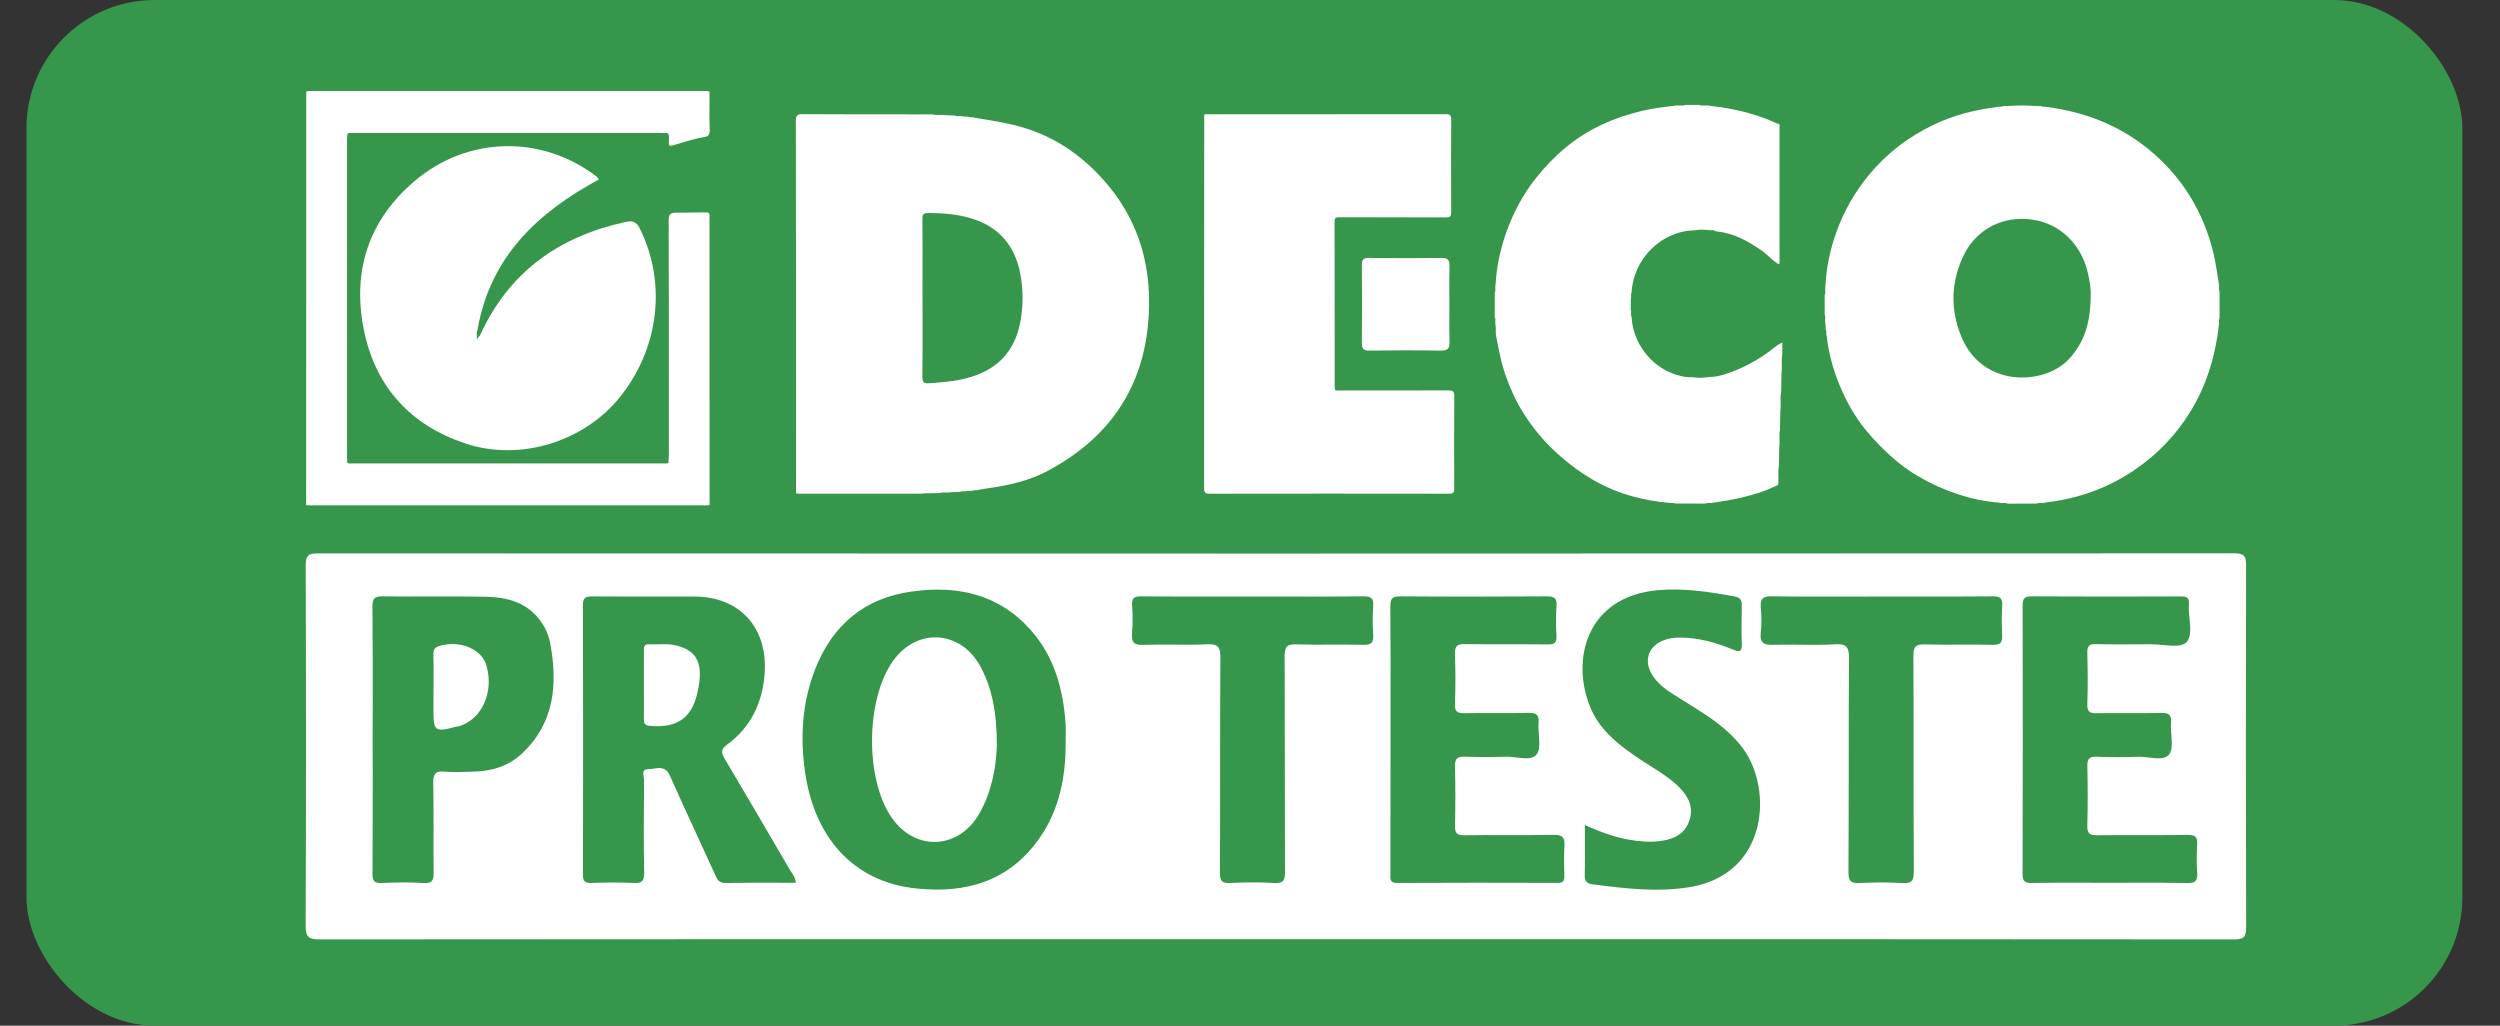
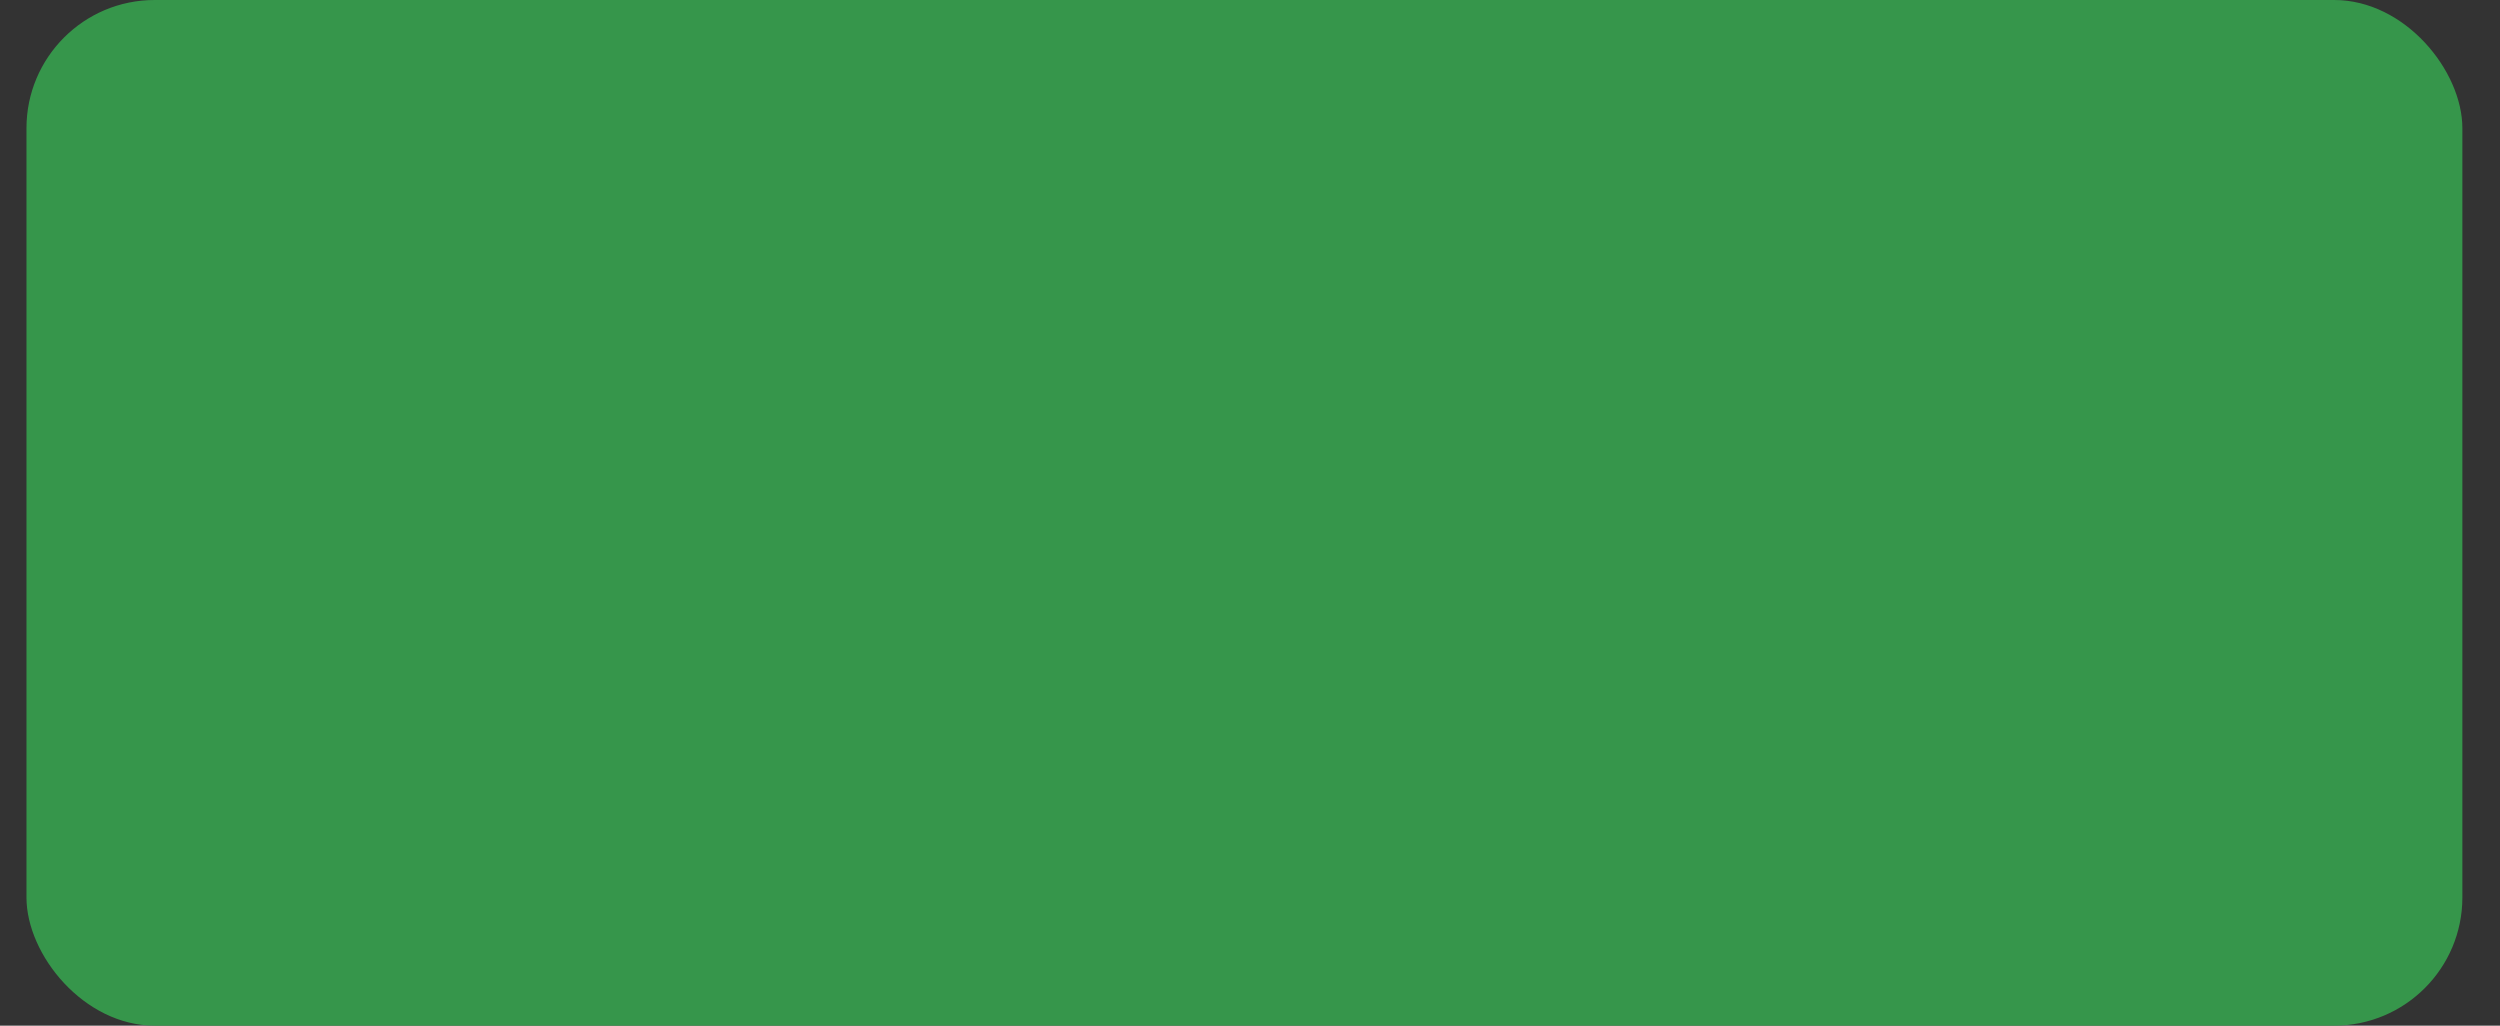
<svg xmlns="http://www.w3.org/2000/svg" width="39" height="16" viewBox="0 0 39 16" fill="none">
  <rect x="0" y="0" width="39" height="16" fill="#333333" stroke="none" />
  <rect x="0.413" width="38" height="16" rx="2" fill="#36964B" />
  <g clip-path="url(#clip0)">
-     <path d="M15.284 12.681C15.478 12.333 15.539 11.953 15.55 11.647C15.555 11.11 15.47 10.724 15.297 10.402C14.992 9.833 14.312 9.784 13.936 10.304C13.504 10.902 13.491 12.151 13.911 12.756C14.281 13.29 14.966 13.252 15.284 12.681Z" fill="white" />
    <path d="M10.045 10.688L10.045 10.512C10.045 10.394 10.045 10.276 10.045 10.158L10.045 10.151C10.045 10.099 10.044 10.049 10.12 10.051C10.166 10.053 10.212 10.052 10.258 10.051C10.356 10.048 10.453 10.046 10.549 10.069C10.894 10.153 10.973 10.373 10.884 10.789C10.794 11.209 10.557 11.359 10.142 11.324C10.067 11.318 10.043 11.293 10.044 11.218C10.046 11.098 10.046 10.977 10.045 10.856C10.045 10.8 10.045 10.744 10.045 10.688Z" fill="white" />
    <path d="M6.763 10.564C6.764 10.447 6.765 10.33 6.761 10.213C6.757 10.124 6.792 10.092 6.871 10.072C7.188 9.988 7.516 10.127 7.589 10.383C7.707 10.794 7.521 11.214 7.172 11.325C7.163 11.329 7.153 11.33 7.143 11.332C7.136 11.333 7.128 11.334 7.121 11.336C6.777 11.424 6.762 11.412 6.762 11.062C6.763 10.944 6.763 10.826 6.763 10.708C6.763 10.66 6.763 10.612 6.763 10.564Z" fill="white" />
    <path fill-rule="evenodd" clip-rule="evenodd" d="M18.146 14.651C18.732 14.651 19.317 14.651 19.902 14.651C20.651 14.651 21.398 14.651 22.146 14.651C26.381 14.651 30.617 14.651 34.852 14.655C35.006 14.655 35.04 14.615 35.04 14.46C35.034 12.584 35.034 10.707 35.039 8.83C35.04 8.683 35.018 8.632 34.857 8.632C24.89 8.637 14.925 8.637 4.958 8.633C4.809 8.633 4.768 8.666 4.769 8.824C4.775 10.695 4.776 12.566 4.768 14.437C4.767 14.624 4.821 14.655 4.988 14.655C9.374 14.651 13.76 14.651 18.146 14.651ZM24.724 12.87C24.999 12.996 25.258 13.085 25.533 13.117C25.689 13.136 25.841 13.138 25.995 13.103C26.178 13.061 26.31 12.964 26.362 12.773C26.415 12.579 26.337 12.429 26.21 12.296C26.076 12.157 25.917 12.056 25.757 11.956C25.702 11.921 25.646 11.886 25.592 11.85C25.273 11.636 24.963 11.409 24.808 11.032C24.503 10.289 24.748 9.307 25.863 9.207C26.265 9.171 26.664 9.232 27.061 9.305C27.148 9.321 27.174 9.363 27.172 9.448C27.168 9.649 27.166 9.85 27.172 10.05C27.176 10.17 27.133 10.174 27.041 10.136C26.773 10.025 26.498 9.946 26.206 9.946C26.124 9.945 26.045 9.956 25.969 9.983C25.711 10.072 25.63 10.314 25.784 10.544C25.887 10.698 26.038 10.792 26.19 10.885C26.211 10.898 26.232 10.911 26.252 10.924L26.335 10.976C26.651 11.172 26.965 11.369 27.194 11.681C27.661 12.321 27.578 13.644 26.353 13.84C25.847 13.921 25.345 13.861 24.843 13.795C24.754 13.784 24.719 13.747 24.722 13.649C24.727 13.476 24.726 13.302 24.725 13.116C24.725 13.037 24.724 12.955 24.724 12.87ZM16.215 13.077C16.535 12.62 16.632 12.091 16.624 11.537C16.624 11.512 16.624 11.487 16.625 11.463C16.626 11.411 16.627 11.359 16.624 11.307C16.589 10.76 16.45 10.248 16.083 9.833C15.583 9.266 14.936 9.13 14.229 9.227C13.497 9.327 12.989 9.738 12.714 10.446C12.513 10.963 12.481 11.501 12.559 12.044C12.7 13.033 13.283 13.757 14.302 13.861C15.067 13.94 15.742 13.752 16.215 13.077ZM12.116 13.771C11.846 13.771 11.581 13.77 11.317 13.774C11.233 13.775 11.199 13.742 11.166 13.668C11.068 13.451 10.968 13.235 10.868 13.018C10.727 12.713 10.587 12.408 10.451 12.101C10.389 11.961 10.292 11.976 10.199 11.99C10.169 11.995 10.14 11.999 10.112 11.999C10.02 11.997 10.031 12.066 10.042 12.127C10.045 12.146 10.048 12.164 10.048 12.179C10.043 12.657 10.039 13.135 10.049 13.613C10.052 13.749 10.012 13.781 9.886 13.774C9.668 13.764 9.449 13.766 9.231 13.774C9.129 13.777 9.093 13.754 9.094 13.64C9.098 12.241 9.098 10.843 9.093 9.444C9.093 9.318 9.14 9.303 9.243 9.304C9.615 9.307 9.987 9.306 10.358 9.306C10.515 9.306 10.672 9.306 10.829 9.306C11.539 9.306 11.982 9.791 11.928 10.514C11.894 10.967 11.711 11.345 11.349 11.611C11.237 11.693 11.251 11.745 11.309 11.843C11.633 12.389 11.953 12.937 12.273 13.485L12.33 13.582C12.337 13.595 12.345 13.607 12.354 13.619C12.381 13.661 12.41 13.704 12.415 13.772C12.315 13.772 12.216 13.771 12.118 13.771L12.116 13.771ZM5.813 11.539C5.813 11.362 5.813 11.185 5.814 11.008C5.814 10.495 5.815 9.982 5.81 9.469C5.809 9.337 5.841 9.3 5.972 9.303C6.224 9.306 6.476 9.306 6.728 9.305C7.01 9.304 7.292 9.303 7.574 9.309C7.909 9.316 8.223 9.393 8.439 9.697C8.512 9.799 8.561 9.914 8.583 10.033C8.701 10.67 8.651 11.27 8.155 11.744C7.946 11.945 7.684 12.03 7.399 12.037C7.369 12.038 7.339 12.039 7.309 12.04C7.184 12.044 7.058 12.048 6.934 12.037C6.784 12.023 6.756 12.083 6.759 12.225C6.764 12.468 6.763 12.712 6.763 12.955C6.762 13.172 6.762 13.388 6.765 13.605C6.767 13.73 6.747 13.784 6.609 13.775C6.391 13.762 6.172 13.765 5.954 13.775C5.839 13.78 5.81 13.743 5.811 13.628C5.814 13.105 5.814 12.583 5.814 12.061C5.813 11.887 5.813 11.713 5.813 11.539ZM32.583 13.771C32.695 13.771 32.807 13.772 32.92 13.772C33.028 13.772 33.136 13.771 33.244 13.771C33.537 13.77 33.832 13.769 34.126 13.775C34.249 13.778 34.284 13.738 34.276 13.616C34.266 13.47 34.267 13.321 34.276 13.174C34.282 13.059 34.247 13.023 34.132 13.025C33.89 13.028 33.649 13.028 33.407 13.028C33.178 13.028 32.948 13.027 32.719 13.03C32.604 13.032 32.558 13.007 32.562 12.877C32.571 12.571 32.569 12.264 32.563 11.957C32.56 11.845 32.586 11.8 32.705 11.805C32.923 11.814 33.142 11.812 33.36 11.806C33.411 11.804 33.468 11.811 33.524 11.818C33.651 11.833 33.776 11.848 33.837 11.771C33.891 11.703 33.882 11.586 33.873 11.466C33.868 11.4 33.863 11.334 33.868 11.275C33.879 11.144 33.826 11.119 33.711 11.122C33.533 11.126 33.354 11.125 33.175 11.125C33.021 11.124 32.866 11.124 32.712 11.126C32.608 11.128 32.557 11.111 32.562 10.984C32.572 10.719 32.569 10.453 32.562 10.188C32.559 10.079 32.59 10.045 32.697 10.048C32.944 10.055 33.191 10.053 33.439 10.051L33.558 10.05C33.614 10.05 33.676 10.056 33.738 10.062C33.886 10.076 34.036 10.09 34.106 10.021C34.186 9.94 34.171 9.799 34.157 9.654C34.149 9.577 34.141 9.498 34.147 9.428C34.156 9.322 34.113 9.303 34.02 9.304C33.245 9.307 32.469 9.308 31.694 9.303C31.578 9.302 31.552 9.34 31.553 9.453C31.556 10.844 31.556 12.236 31.552 13.628C31.552 13.746 31.585 13.776 31.696 13.774C31.992 13.769 32.288 13.77 32.583 13.771ZM21.692 11.008C21.692 11.185 21.692 11.361 21.692 11.538V11.54C21.692 12.236 21.692 12.931 21.691 13.627L21.691 13.641L21.69 13.654C21.689 13.719 21.687 13.775 21.795 13.774C22.629 13.769 23.462 13.771 24.295 13.773C24.377 13.774 24.407 13.749 24.404 13.663C24.399 13.51 24.395 13.356 24.405 13.203C24.414 13.069 24.379 13.02 24.237 13.024C23.985 13.029 23.732 13.028 23.479 13.028C23.267 13.027 23.054 13.027 22.841 13.03C22.726 13.031 22.695 12.995 22.698 12.88C22.705 12.573 22.706 12.266 22.697 11.96C22.694 11.831 22.737 11.8 22.854 11.804C23.067 11.812 23.28 11.811 23.492 11.805C23.543 11.803 23.6 11.81 23.657 11.817C23.783 11.832 23.909 11.847 23.97 11.77C24.024 11.703 24.015 11.585 24.007 11.464C24.002 11.399 23.997 11.334 24.002 11.274C24.013 11.143 23.959 11.119 23.845 11.121C23.674 11.125 23.504 11.124 23.333 11.124C23.17 11.123 23.007 11.123 22.845 11.126C22.736 11.128 22.693 11.102 22.697 10.981C22.707 10.722 22.707 10.461 22.697 10.202C22.693 10.073 22.737 10.046 22.854 10.048C23.075 10.051 23.296 10.051 23.517 10.051C23.726 10.051 23.937 10.05 24.146 10.053C24.253 10.055 24.287 10.024 24.281 9.914C24.272 9.762 24.27 9.607 24.282 9.455C24.292 9.323 24.24 9.303 24.126 9.303C23.367 9.308 22.609 9.309 21.85 9.303C21.723 9.301 21.687 9.332 21.689 9.467C21.694 9.98 21.693 10.494 21.692 11.008ZM29.349 9.306C29.498 9.306 29.648 9.306 29.798 9.306C30.228 9.307 30.659 9.307 31.089 9.303C31.2 9.302 31.241 9.331 31.234 9.449C31.224 9.602 31.226 9.756 31.234 9.909C31.239 10.022 31.207 10.062 31.09 10.059C30.917 10.055 30.744 10.056 30.57 10.056C30.388 10.057 30.205 10.058 30.022 10.053C29.888 10.05 29.848 10.086 29.849 10.228C29.852 10.78 29.852 11.332 29.852 11.884C29.852 12.452 29.852 13.021 29.856 13.59C29.856 13.734 29.828 13.785 29.679 13.776C29.456 13.762 29.231 13.764 29.008 13.775C28.875 13.782 28.835 13.746 28.836 13.603C28.839 13.071 28.839 12.539 28.84 12.006C28.84 11.43 28.84 10.853 28.844 10.276C28.845 10.108 28.819 10.04 28.634 10.051C28.455 10.062 28.275 10.06 28.095 10.058C27.953 10.056 27.811 10.055 27.669 10.059C27.519 10.064 27.448 10.033 27.468 9.861C27.483 9.739 27.481 9.613 27.469 9.49C27.455 9.347 27.494 9.299 27.644 9.302C28.058 9.309 28.473 9.308 28.888 9.307C29.041 9.306 29.195 9.306 29.349 9.306ZM19.999 9.306C20.422 9.307 20.846 9.308 21.269 9.303C21.387 9.302 21.432 9.33 21.422 9.458C21.411 9.604 21.412 9.753 21.422 9.9C21.43 10.021 21.397 10.062 21.272 10.059C21.104 10.055 20.936 10.056 20.767 10.056C20.585 10.057 20.403 10.058 20.221 10.052C20.08 10.048 20.039 10.086 20.04 10.235C20.043 10.833 20.043 11.431 20.043 12.029C20.044 12.552 20.044 13.075 20.046 13.598C20.047 13.73 20.023 13.784 19.881 13.775C19.652 13.761 19.421 13.763 19.192 13.775C19.062 13.781 19.03 13.744 19.031 13.611C19.034 13.091 19.034 12.57 19.034 12.05C19.034 11.455 19.034 10.86 19.038 10.266C19.039 10.098 19.006 10.043 18.834 10.051C18.661 10.059 18.488 10.058 18.314 10.056C18.154 10.055 17.994 10.054 17.835 10.06C17.685 10.066 17.648 10.015 17.66 9.872C17.672 9.732 17.671 9.589 17.661 9.448C17.652 9.327 17.696 9.302 17.805 9.303C18.24 9.307 18.675 9.307 19.11 9.306L19.113 9.306C19.257 9.306 19.401 9.306 19.545 9.306C19.697 9.306 19.848 9.306 19.999 9.306Z" fill="white" />
    <path d="M10.43 7.178C10.429 7.192 10.428 7.205 10.428 7.219C10.408 7.233 10.386 7.232 10.364 7.23C10.357 7.23 10.35 7.229 10.344 7.229C8.73 7.23 7.117 7.23 5.503 7.229C5.496 7.229 5.49 7.23 5.483 7.23C5.461 7.232 5.439 7.233 5.419 7.22C5.418 7.212 5.417 7.205 5.417 7.198C5.415 7.182 5.414 7.167 5.414 7.151C5.413 5.488 5.413 3.826 5.414 2.163C5.414 2.145 5.416 2.127 5.418 2.109C5.419 2.101 5.42 2.093 5.421 2.085C5.441 2.071 5.463 2.072 5.484 2.074C5.491 2.074 5.498 2.075 5.505 2.075C7.117 2.075 8.729 2.075 10.34 2.075C10.347 2.075 10.354 2.074 10.361 2.074C10.383 2.072 10.405 2.071 10.425 2.085C10.439 2.115 10.437 2.148 10.435 2.18C10.435 2.19 10.434 2.201 10.434 2.211L10.434 2.212C10.434 2.263 10.433 2.287 10.501 2.267C10.533 2.258 10.566 2.248 10.598 2.238C10.727 2.198 10.856 2.159 10.989 2.138C11.046 2.128 11.073 2.104 11.071 2.035C11.066 1.889 11.067 1.743 11.068 1.597C11.068 1.542 11.068 1.486 11.068 1.431C11.043 1.416 11.017 1.418 10.99 1.42C10.982 1.421 10.973 1.421 10.964 1.421C8.937 1.42 6.908 1.42 4.881 1.421C4.872 1.421 4.863 1.421 4.855 1.42C4.828 1.418 4.802 1.416 4.777 1.431C4.777 2.505 4.777 3.579 4.777 4.653C4.776 5.728 4.776 6.802 4.776 7.876C4.802 7.886 4.829 7.885 4.855 7.884C4.864 7.883 4.873 7.883 4.881 7.883C6.909 7.883 8.936 7.883 10.964 7.883C10.972 7.883 10.981 7.883 10.989 7.884C11.016 7.885 11.043 7.886 11.069 7.876C11.068 6.399 11.068 4.922 11.068 3.445C11.068 3.438 11.068 3.431 11.068 3.423C11.067 3.407 11.067 3.392 11.069 3.376C11.073 3.331 11.061 3.311 11.011 3.313C10.922 3.315 10.833 3.315 10.744 3.316C10.675 3.316 10.607 3.317 10.539 3.318C10.467 3.319 10.431 3.341 10.431 3.434C10.435 4.473 10.435 5.512 10.434 6.551C10.434 6.734 10.434 6.918 10.434 7.101C10.434 7.127 10.432 7.152 10.43 7.178Z" fill="white" />
    <path d="M27.768 6.699C27.769 6.603 27.771 6.507 27.773 6.411C27.78 6.364 27.779 6.317 27.778 6.269C27.777 6.217 27.775 6.165 27.786 6.114C27.788 6.018 27.79 5.922 27.791 5.826C27.799 5.78 27.797 5.734 27.796 5.687C27.794 5.635 27.793 5.582 27.804 5.53V5.344C27.792 5.35 27.782 5.355 27.773 5.359C27.756 5.368 27.743 5.374 27.731 5.383C27.546 5.53 27.35 5.66 27.134 5.753C26.978 5.819 26.821 5.882 26.649 5.882C26.564 5.898 26.479 5.896 26.394 5.883C26.308 5.891 26.226 5.869 26.145 5.844C25.738 5.719 25.467 5.319 25.454 4.95C25.443 4.931 25.444 4.911 25.445 4.89C25.446 4.873 25.447 4.856 25.44 4.839L25.44 4.674C25.447 4.657 25.446 4.639 25.445 4.621C25.444 4.601 25.443 4.581 25.453 4.562C25.478 4.052 25.905 3.605 26.432 3.593C26.517 3.579 26.601 3.579 26.686 3.593C26.709 3.585 26.729 3.593 26.75 3.601C26.762 3.606 26.774 3.611 26.787 3.612C27.048 3.636 27.267 3.762 27.48 3.907C27.522 3.936 27.56 3.97 27.598 4.005C27.646 4.049 27.695 4.093 27.752 4.125C27.762 4.109 27.762 4.092 27.761 4.075C27.761 4.071 27.761 4.067 27.761 4.063C27.761 3.375 27.761 2.688 27.761 2C27.761 1.995 27.761 1.989 27.761 1.984C27.763 1.965 27.764 1.946 27.75 1.93C27.748 1.93 27.745 1.93 27.742 1.93C27.736 1.93 27.729 1.93 27.724 1.927C27.393 1.772 27.043 1.693 26.683 1.652C26.656 1.644 26.627 1.645 26.599 1.646C26.567 1.648 26.535 1.649 26.504 1.637H26.294C26.263 1.649 26.23 1.648 26.197 1.646C26.169 1.645 26.142 1.644 26.115 1.651L26.097 1.653C25.934 1.672 25.77 1.692 25.609 1.731C25.176 1.834 24.776 2.011 24.427 2.299C24.254 2.442 24.1 2.603 23.959 2.78C23.757 3.035 23.608 3.317 23.499 3.622C23.406 3.885 23.347 4.156 23.331 4.437C23.325 4.456 23.326 4.475 23.327 4.495C23.328 4.519 23.329 4.543 23.318 4.566V4.946C23.329 4.969 23.328 4.993 23.327 5.017C23.326 5.037 23.325 5.056 23.331 5.075C23.335 5.102 23.335 5.129 23.334 5.156C23.334 5.184 23.333 5.212 23.339 5.238C23.348 5.28 23.356 5.323 23.364 5.366C23.395 5.525 23.427 5.684 23.481 5.839C23.554 6.046 23.64 6.246 23.757 6.431C23.904 6.665 24.075 6.876 24.281 7.063C24.478 7.241 24.687 7.399 24.917 7.523C25.262 7.71 25.636 7.808 26.025 7.843C26.042 7.849 26.06 7.848 26.077 7.847C26.098 7.847 26.118 7.846 26.137 7.855L26.609 7.856C26.627 7.846 26.647 7.847 26.667 7.847C26.684 7.848 26.702 7.849 26.718 7.843C26.756 7.836 26.794 7.831 26.832 7.825C26.916 7.812 26.999 7.8 27.081 7.782C27.307 7.732 27.53 7.67 27.738 7.564C27.745 7.518 27.744 7.472 27.743 7.426C27.741 7.374 27.739 7.322 27.751 7.27L27.756 6.978C27.762 6.936 27.761 6.893 27.76 6.85C27.759 6.799 27.758 6.749 27.768 6.699Z" fill="white" />
    <path d="M7.486 5.236C7.939 4.239 8.723 3.69 9.749 3.465C9.855 3.442 9.922 3.446 9.982 3.566C10.401 4.413 10.284 5.432 9.669 6.197C9.113 6.889 8.114 7.203 7.262 6.919C6.41 6.636 5.851 6.039 5.673 5.131C5.493 4.214 5.759 3.426 6.468 2.824C7.294 2.122 8.453 2.1 9.306 2.754C9.314 2.76 9.32 2.769 9.328 2.78C9.332 2.786 9.336 2.793 9.342 2.8C8.388 3.316 7.642 4.006 7.447 5.158C7.434 5.182 7.436 5.208 7.439 5.233C7.44 5.243 7.44 5.254 7.44 5.264C7.442 5.267 7.44 5.27 7.438 5.274C7.435 5.279 7.432 5.285 7.444 5.289L7.446 5.286C7.458 5.267 7.469 5.249 7.486 5.236Z" fill="white" />
    <path d="M22.61 4.758C22.61 4.813 22.61 4.869 22.61 4.924C22.609 5.057 22.608 5.19 22.612 5.323C22.615 5.423 22.596 5.472 22.482 5.47C22.11 5.463 21.737 5.465 21.364 5.469C21.278 5.47 21.244 5.448 21.245 5.351C21.25 4.945 21.249 4.539 21.245 4.132C21.245 4.046 21.273 4.024 21.354 4.024C21.732 4.028 22.111 4.029 22.489 4.024C22.592 4.022 22.615 4.062 22.612 4.157C22.608 4.3 22.609 4.442 22.61 4.584C22.61 4.642 22.61 4.7 22.61 4.758Z" fill="white" />
    <path d="M18.794 1.783L19.264 1.783C20.359 1.783 21.455 1.783 22.55 1.781C22.619 1.781 22.64 1.797 22.639 1.87C22.636 2.349 22.636 2.827 22.639 3.306C22.64 3.376 22.62 3.392 22.555 3.392C22.213 3.39 21.871 3.39 21.53 3.39C21.32 3.39 21.109 3.39 20.899 3.389C20.85 3.389 20.819 3.389 20.819 3.459C20.821 4.089 20.821 4.719 20.821 5.349L20.821 6.037C20.821 6.047 20.823 6.057 20.825 6.068L20.826 6.077L20.827 6.082C20.85 6.096 20.875 6.094 20.899 6.092C20.907 6.092 20.915 6.091 20.923 6.091C21.481 6.092 22.039 6.092 22.596 6.09C22.664 6.09 22.687 6.104 22.687 6.18C22.683 6.658 22.684 7.137 22.686 7.615C22.687 7.682 22.672 7.703 22.604 7.702C21.358 7.7 20.111 7.7 18.866 7.702C18.795 7.702 18.784 7.678 18.784 7.614C18.785 6.176 18.785 4.739 18.785 3.302L18.786 1.863C18.785 1.857 18.785 1.851 18.785 1.845C18.783 1.824 18.782 1.803 18.794 1.783Z" fill="white" />
    <path fill-rule="evenodd" clip-rule="evenodd" d="M15.986 1.997C16.451 2.141 16.842 2.404 17.173 2.761C17.78 3.413 17.997 4.204 17.907 5.087C17.8 6.131 17.245 6.86 16.357 7.339C16.058 7.501 15.731 7.573 15.398 7.619C15.37 7.623 15.341 7.628 15.313 7.633C15.298 7.636 15.282 7.638 15.267 7.641C15.253 7.648 15.238 7.647 15.224 7.647C15.207 7.646 15.19 7.645 15.175 7.655L15.089 7.659C15.072 7.666 15.054 7.666 15.036 7.665C15.016 7.664 14.996 7.663 14.977 7.673L14.839 7.679C14.812 7.685 14.785 7.684 14.758 7.683C14.725 7.681 14.692 7.68 14.661 7.692L14.412 7.696C14.398 7.702 14.383 7.702 14.368 7.701L14.36 7.701H12.479L12.467 7.701C12.45 7.702 12.433 7.702 12.418 7.695L12.418 6.725C12.418 5.113 12.418 3.5 12.415 1.888C12.415 1.798 12.439 1.781 12.522 1.781C13.056 1.784 13.59 1.784 14.124 1.784L14.551 1.785C14.586 1.796 14.623 1.794 14.658 1.793C14.689 1.792 14.72 1.791 14.75 1.797L14.892 1.802C14.914 1.814 14.937 1.812 14.959 1.811C14.979 1.81 14.998 1.809 15.017 1.816L15.105 1.821C15.12 1.831 15.137 1.83 15.153 1.83C15.168 1.829 15.182 1.828 15.195 1.835L15.299 1.852C15.529 1.889 15.76 1.927 15.986 1.997ZM15.062 5.904C15.537 5.787 15.838 5.497 15.923 4.991C15.963 4.748 15.962 4.505 15.915 4.263C15.831 3.832 15.586 3.548 15.178 3.415C14.949 3.341 14.713 3.323 14.474 3.324C14.403 3.324 14.389 3.348 14.39 3.415C14.392 3.723 14.392 4.031 14.391 4.34L14.391 4.648C14.391 4.758 14.391 4.869 14.392 4.98C14.392 5.28 14.393 5.58 14.389 5.881C14.389 5.962 14.412 5.985 14.489 5.979C14.681 5.966 14.873 5.951 15.062 5.904Z" fill="white" />
    <path fill-rule="evenodd" clip-rule="evenodd" d="M34.625 4.549C34.615 4.527 34.616 4.503 34.617 4.48C34.618 4.459 34.619 4.438 34.612 4.418L34.608 4.389C34.58 4.206 34.553 4.024 34.503 3.845C34.33 3.223 33.996 2.714 33.502 2.316C33.041 1.945 32.513 1.746 31.936 1.669C31.924 1.664 31.91 1.665 31.896 1.665C31.879 1.666 31.862 1.667 31.846 1.656L31.705 1.651C31.599 1.643 31.492 1.643 31.386 1.651L31.245 1.656C31.229 1.666 31.212 1.666 31.195 1.665C31.181 1.664 31.167 1.664 31.154 1.669C30.814 1.712 30.483 1.794 30.171 1.943C29.779 2.13 29.438 2.386 29.156 2.728C28.933 2.999 28.763 3.296 28.645 3.628C28.549 3.895 28.492 4.171 28.477 4.455C28.471 4.477 28.473 4.499 28.474 4.522C28.475 4.549 28.476 4.577 28.465 4.603L28.465 4.908C28.476 4.934 28.474 4.961 28.473 4.988C28.472 5.011 28.471 5.035 28.478 5.057L28.482 5.148C28.493 5.164 28.492 5.181 28.491 5.198C28.49 5.212 28.49 5.227 28.496 5.24C28.531 5.553 28.62 5.849 28.751 6.132C28.852 6.35 28.975 6.554 29.131 6.738C29.246 6.876 29.37 7.001 29.503 7.121C29.638 7.243 29.782 7.349 29.937 7.438C30.326 7.662 30.742 7.805 31.189 7.842C31.208 7.85 31.228 7.849 31.248 7.847C31.271 7.846 31.294 7.845 31.315 7.857L31.775 7.856C31.794 7.846 31.814 7.846 31.835 7.847C31.851 7.848 31.867 7.849 31.883 7.844L31.94 7.835C31.976 7.83 32.011 7.825 32.047 7.82C32.505 7.75 32.929 7.586 33.314 7.321C33.656 7.086 33.94 6.791 34.162 6.434C34.42 6.018 34.559 5.562 34.614 5.075C34.618 5.058 34.618 5.041 34.617 5.023C34.617 5.002 34.616 4.981 34.625 4.961C34.625 4.824 34.625 4.687 34.625 4.549ZM32.615 4.609C32.613 5.023 32.52 5.35 32.26 5.617C31.882 6.005 30.927 6.057 30.595 5.247C30.421 4.822 30.434 4.387 30.639 3.972C30.839 3.567 31.257 3.361 31.706 3.426C32.138 3.488 32.474 3.814 32.573 4.269C32.602 4.397 32.62 4.526 32.615 4.609Z" fill="white" />
  </g>
  <defs>
    <clipPath id="clip0">
-       <rect width="31" height="14" fill="white" transform="translate(4.413 1)" />
-     </clipPath>
+       </clipPath>
  </defs>
</svg>